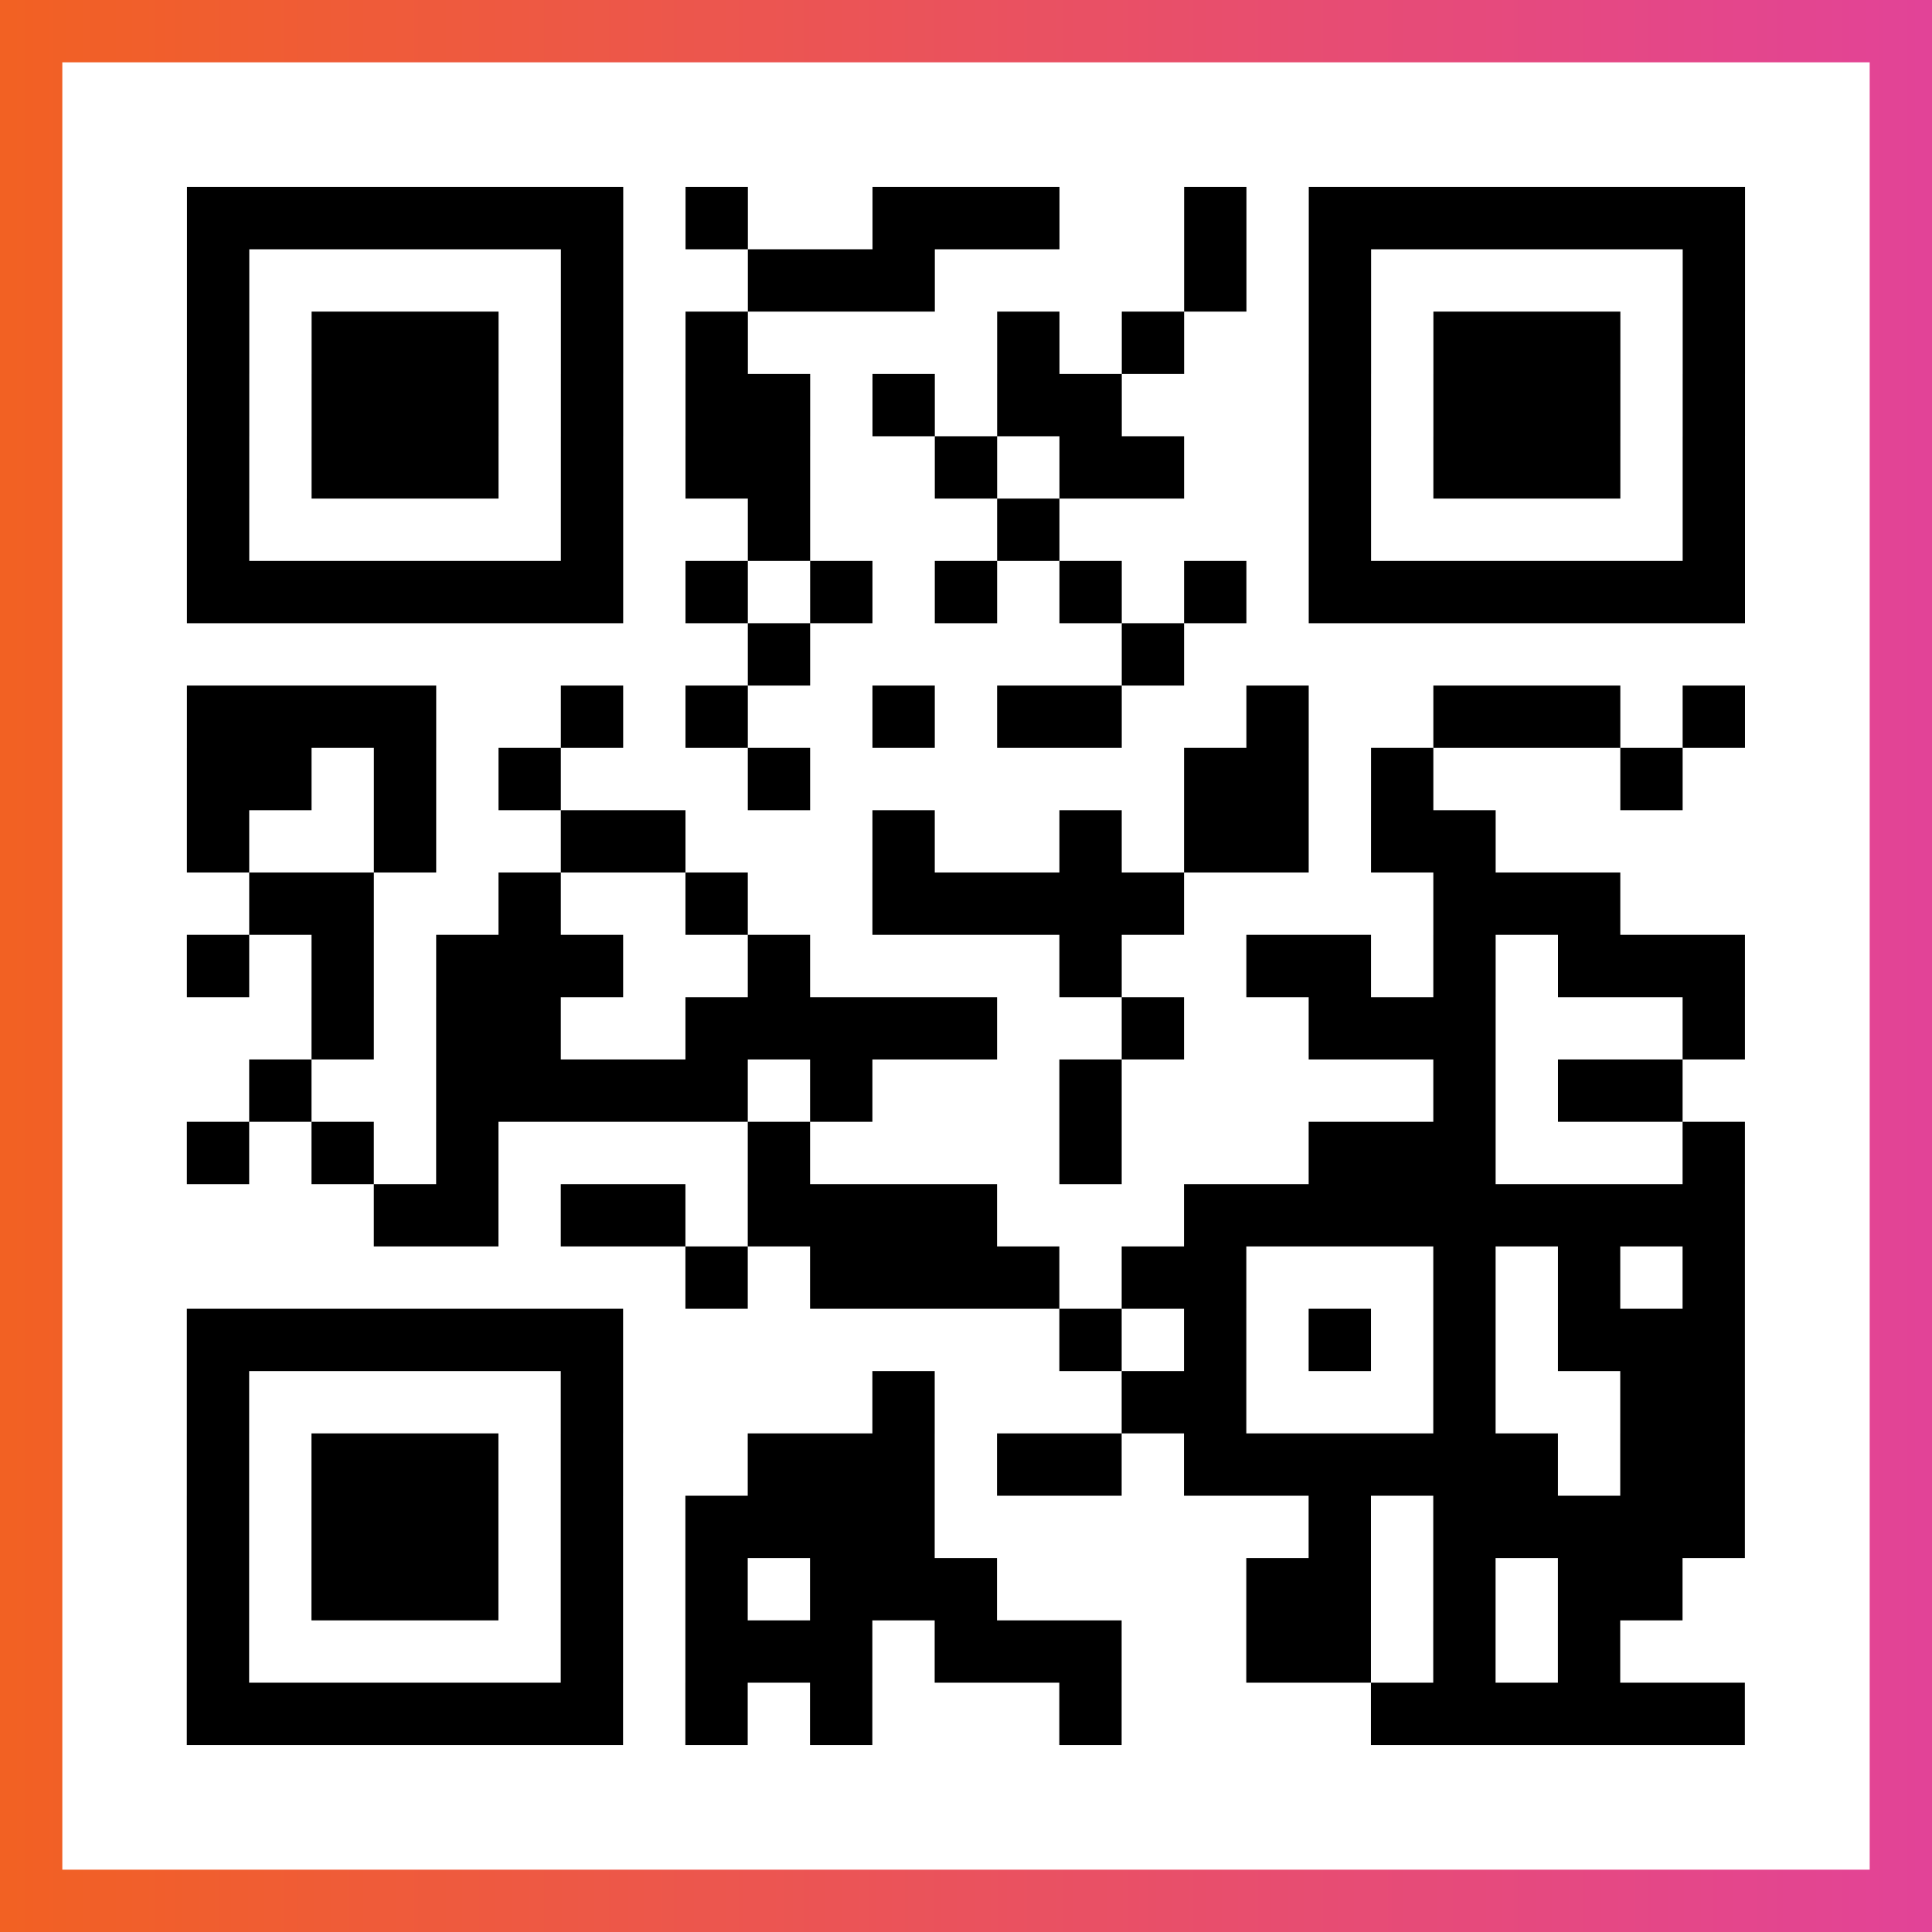
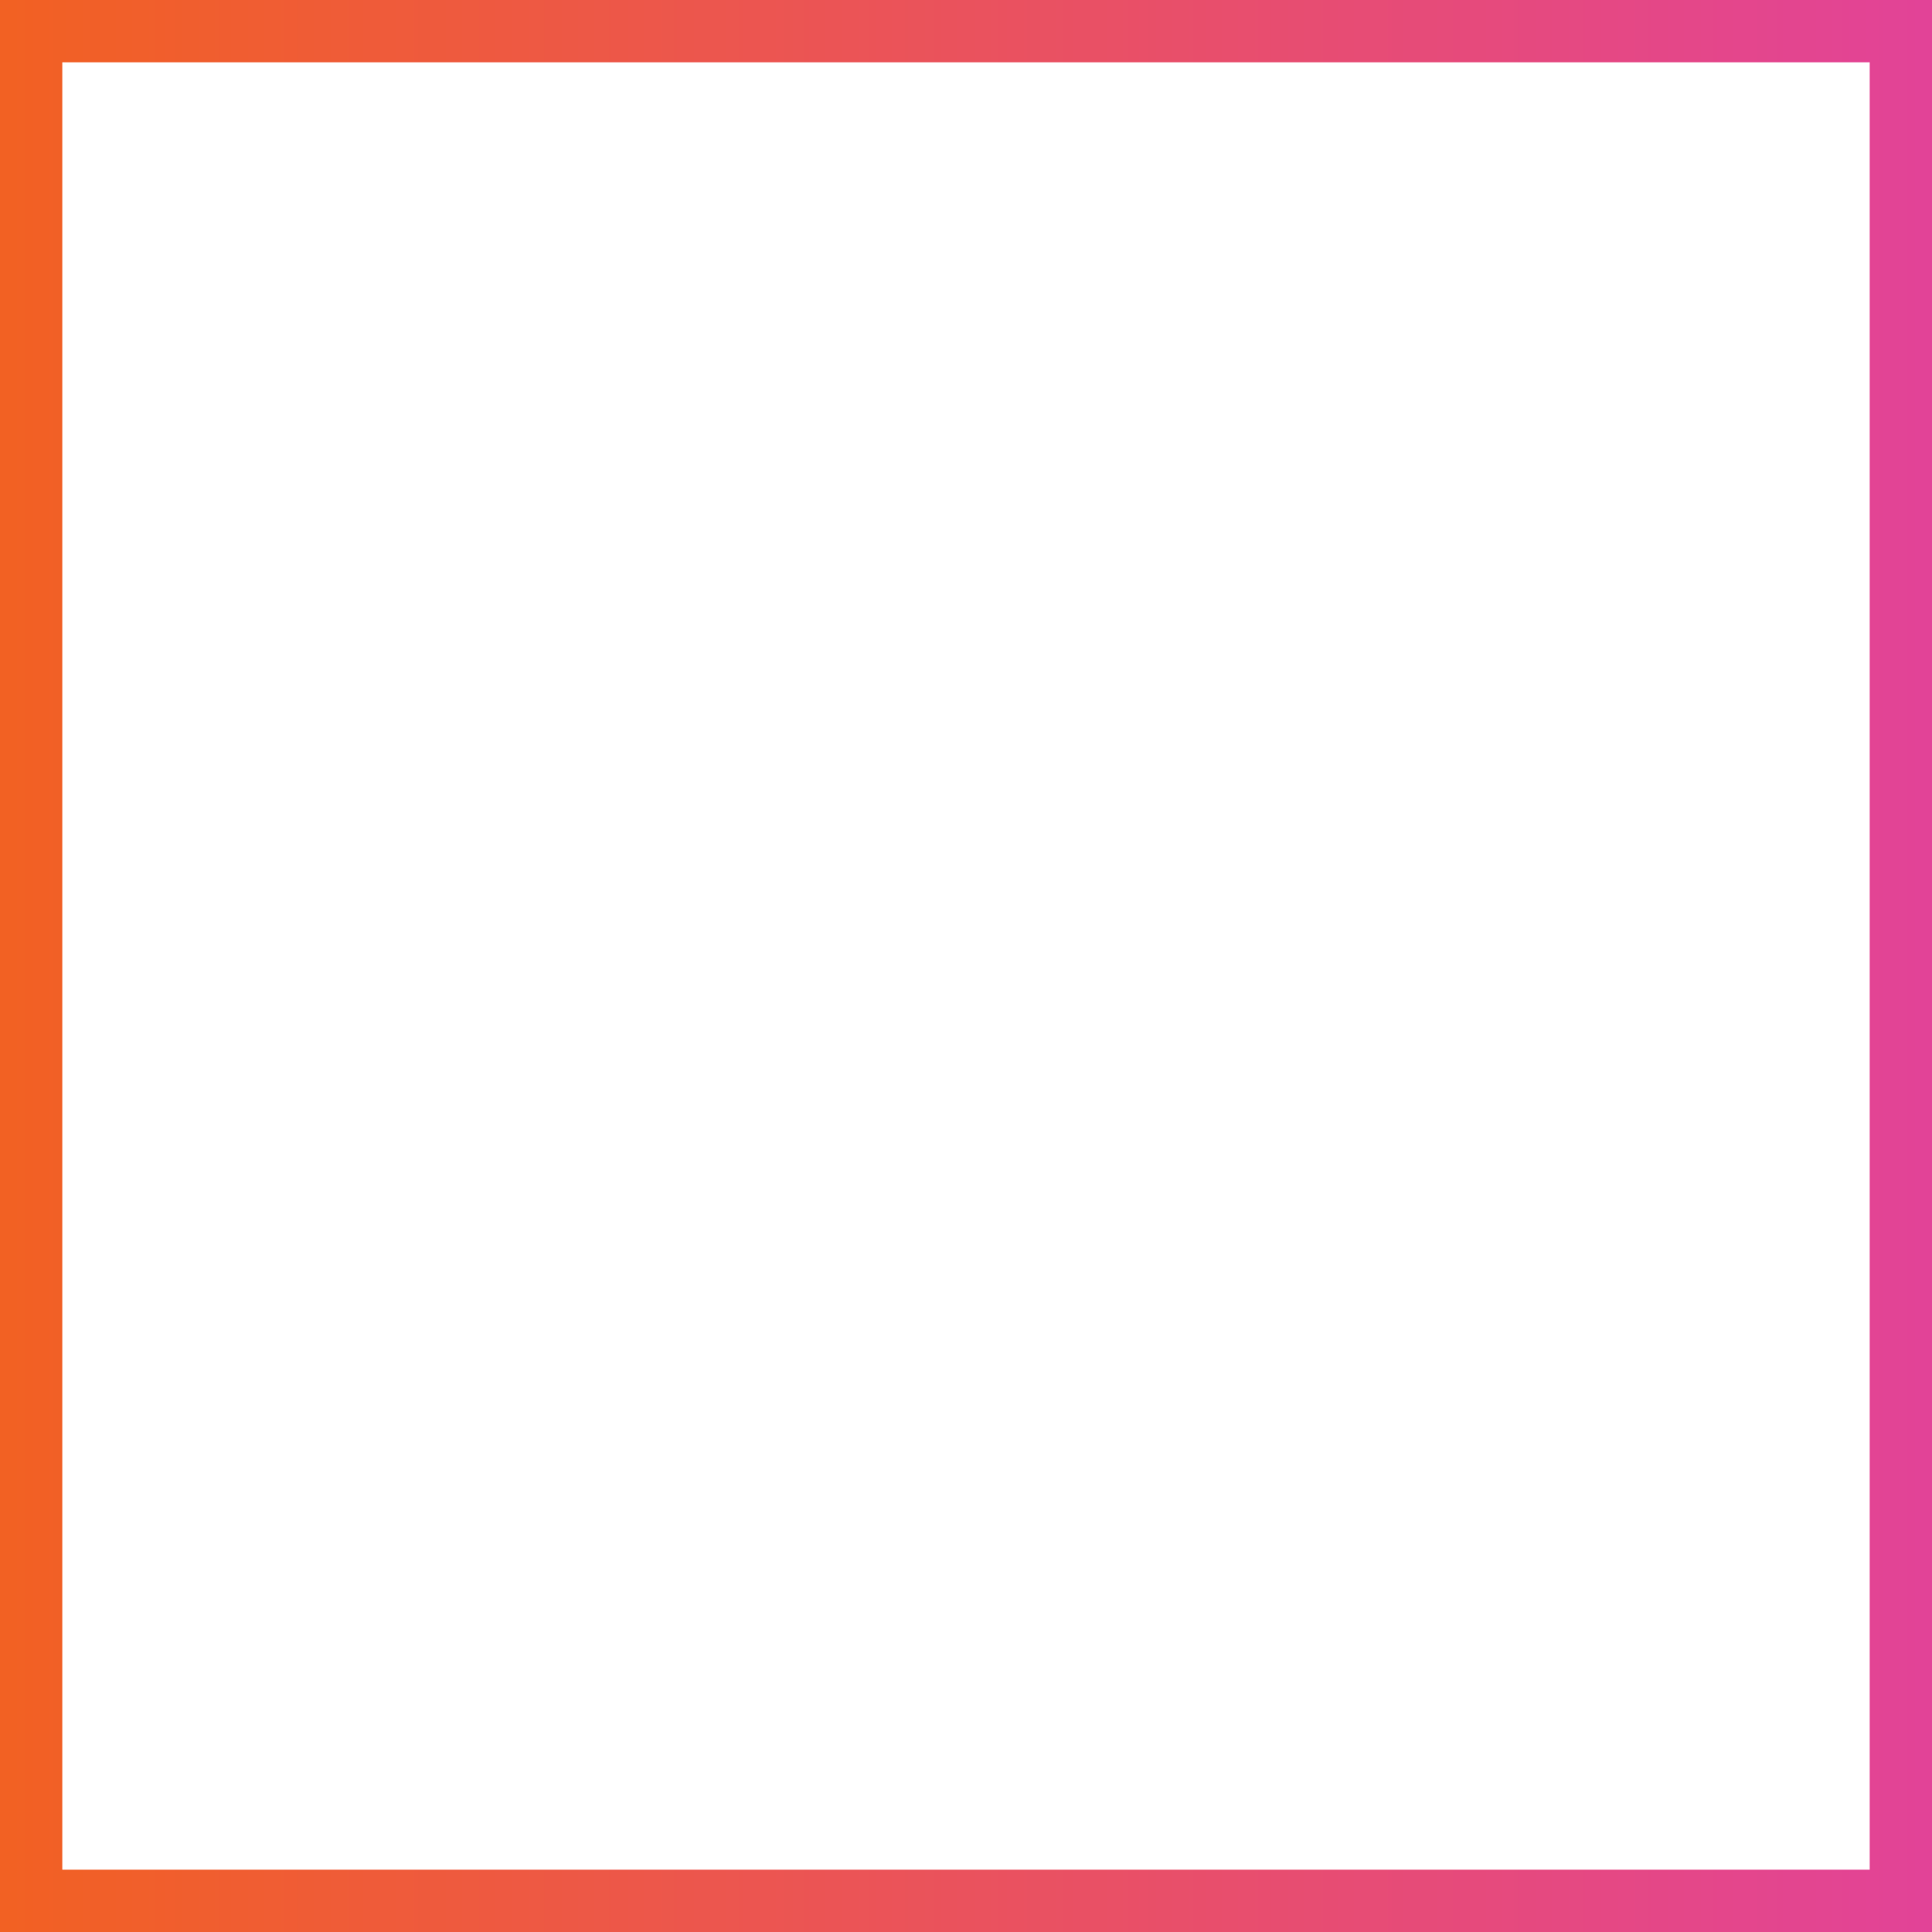
<svg xmlns="http://www.w3.org/2000/svg" viewBox="-1 -1 31 31" width="93" height="93">
  <rect x="-1" y="-1" width="31" height="31" fill="#333333" stroke="none" />
  <defs>
    <linearGradient id="primary">
      <stop class="start" offset="0%" stop-color="#f26122" />
      <stop class="stop" offset="100%" stop-color="#e24398" />
    </linearGradient>
  </defs>
  <rect x="-1" y="-1" width="31" height="31" fill="url(#primary)" />
  <rect x="0" y="0" width="29" height="29" fill="#fff" />
-   <path stroke="#000" d="M2 2.5h7m1 0h1m2 0h3m2 0h1m1 0h7m-25 1h1m5 0h1m2 0h3m4 0h1m1 0h1m5 0h1m-25 1h1m1 0h3m1 0h1m1 0h1m4 0h1m1 0h1m2 0h1m1 0h3m1 0h1m-25 1h1m1 0h3m1 0h1m1 0h2m1 0h1m1 0h2m3 0h1m1 0h3m1 0h1m-25 1h1m1 0h3m1 0h1m1 0h2m2 0h1m1 0h2m2 0h1m1 0h3m1 0h1m-25 1h1m5 0h1m2 0h1m3 0h1m4 0h1m5 0h1m-25 1h7m1 0h1m1 0h1m1 0h1m1 0h1m1 0h1m1 0h7m-16 1h1m5 0h1m-16 1h4m2 0h1m1 0h1m2 0h1m1 0h2m2 0h1m2 0h3m1 0h1m-25 1h2m1 0h1m1 0h1m3 0h1m6 0h2m1 0h1m3 0h1m-24 1h1m2 0h1m2 0h2m3 0h1m2 0h1m1 0h2m1 0h2m-20 1h2m2 0h1m2 0h1m2 0h5m4 0h3m-23 1h1m1 0h1m1 0h3m2 0h1m4 0h1m2 0h2m1 0h1m1 0h3m-23 1h1m1 0h2m2 0h5m2 0h1m2 0h3m3 0h1m-24 1h1m2 0h5m1 0h1m3 0h1m5 0h1m1 0h2m-24 1h1m1 0h1m1 0h1m4 0h1m4 0h1m3 0h3m3 0h1m-22 1h2m1 0h2m1 0h4m3 0h9m-17 1h1m1 0h4m1 0h2m3 0h1m1 0h1m1 0h1m-25 1h7m7 0h1m1 0h1m1 0h1m1 0h1m1 0h3m-25 1h1m5 0h1m4 0h1m3 0h2m3 0h1m2 0h2m-25 1h1m1 0h3m1 0h1m2 0h3m1 0h2m1 0h6m1 0h2m-25 1h1m1 0h3m1 0h1m1 0h4m6 0h1m1 0h5m-25 1h1m1 0h3m1 0h1m1 0h1m1 0h3m4 0h2m1 0h1m1 0h2m-24 1h1m5 0h1m1 0h3m1 0h3m2 0h2m1 0h1m1 0h1m-23 1h7m1 0h1m1 0h1m3 0h1m4 0h6" />
</svg>